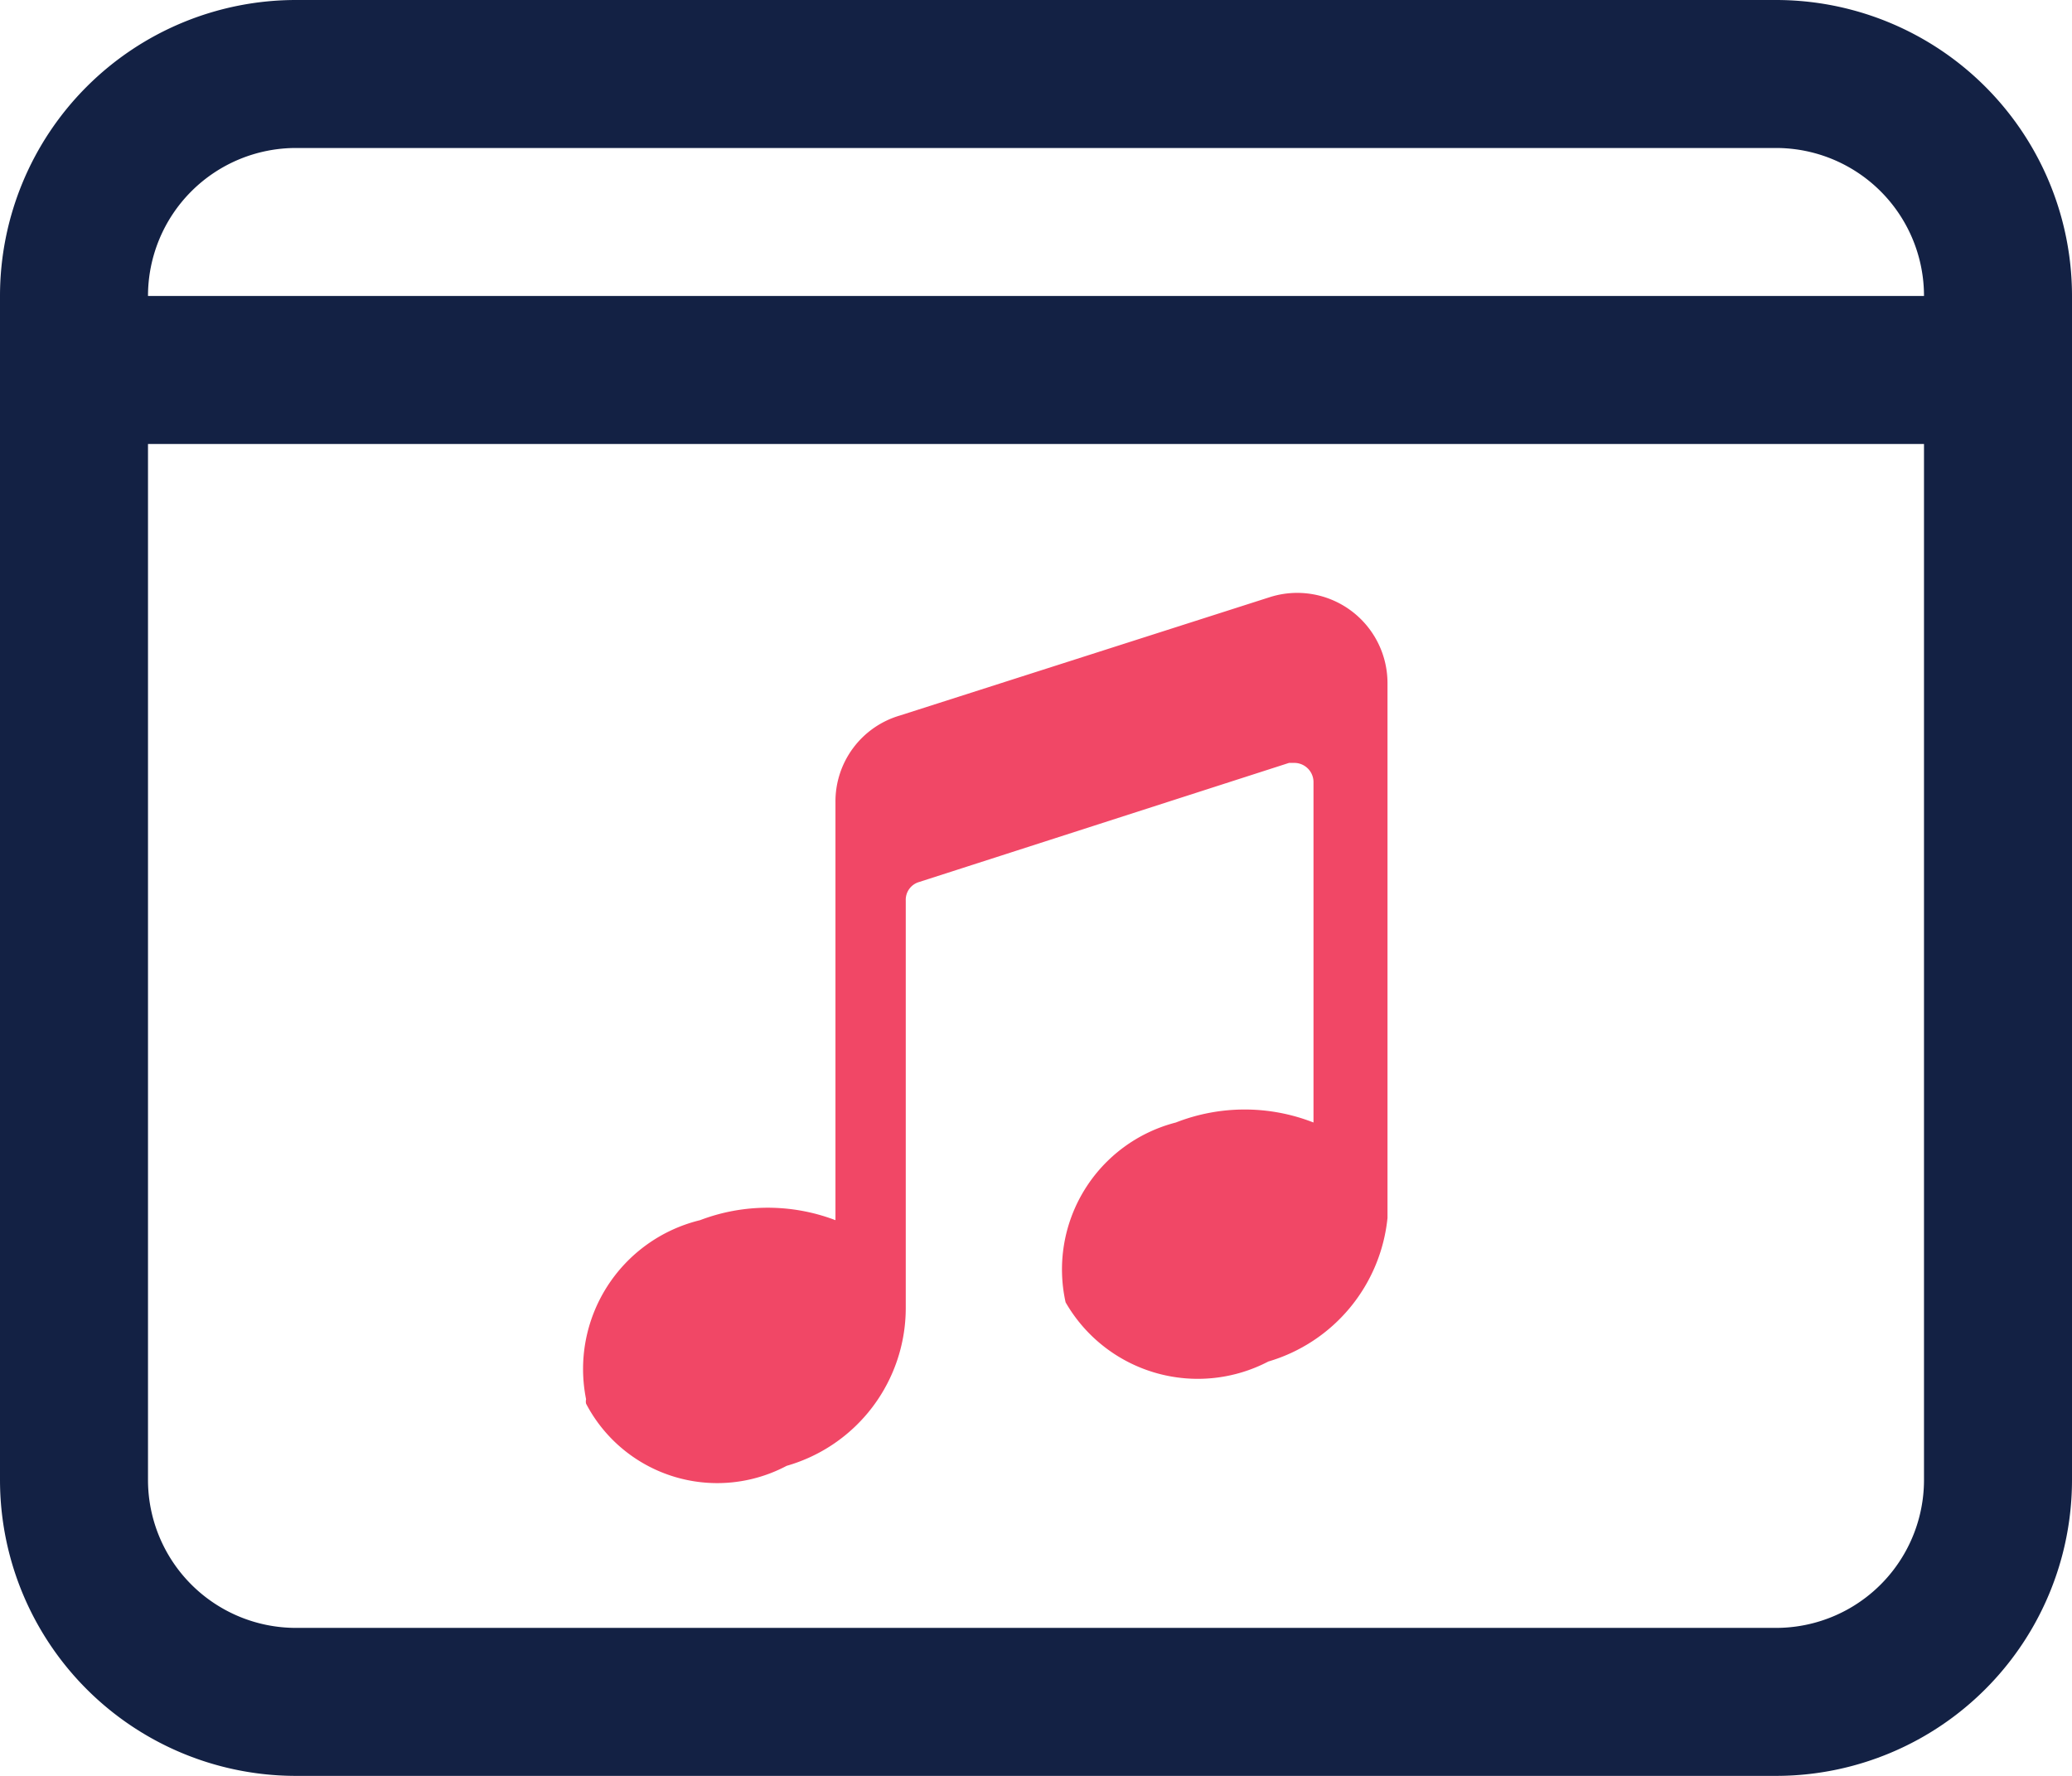
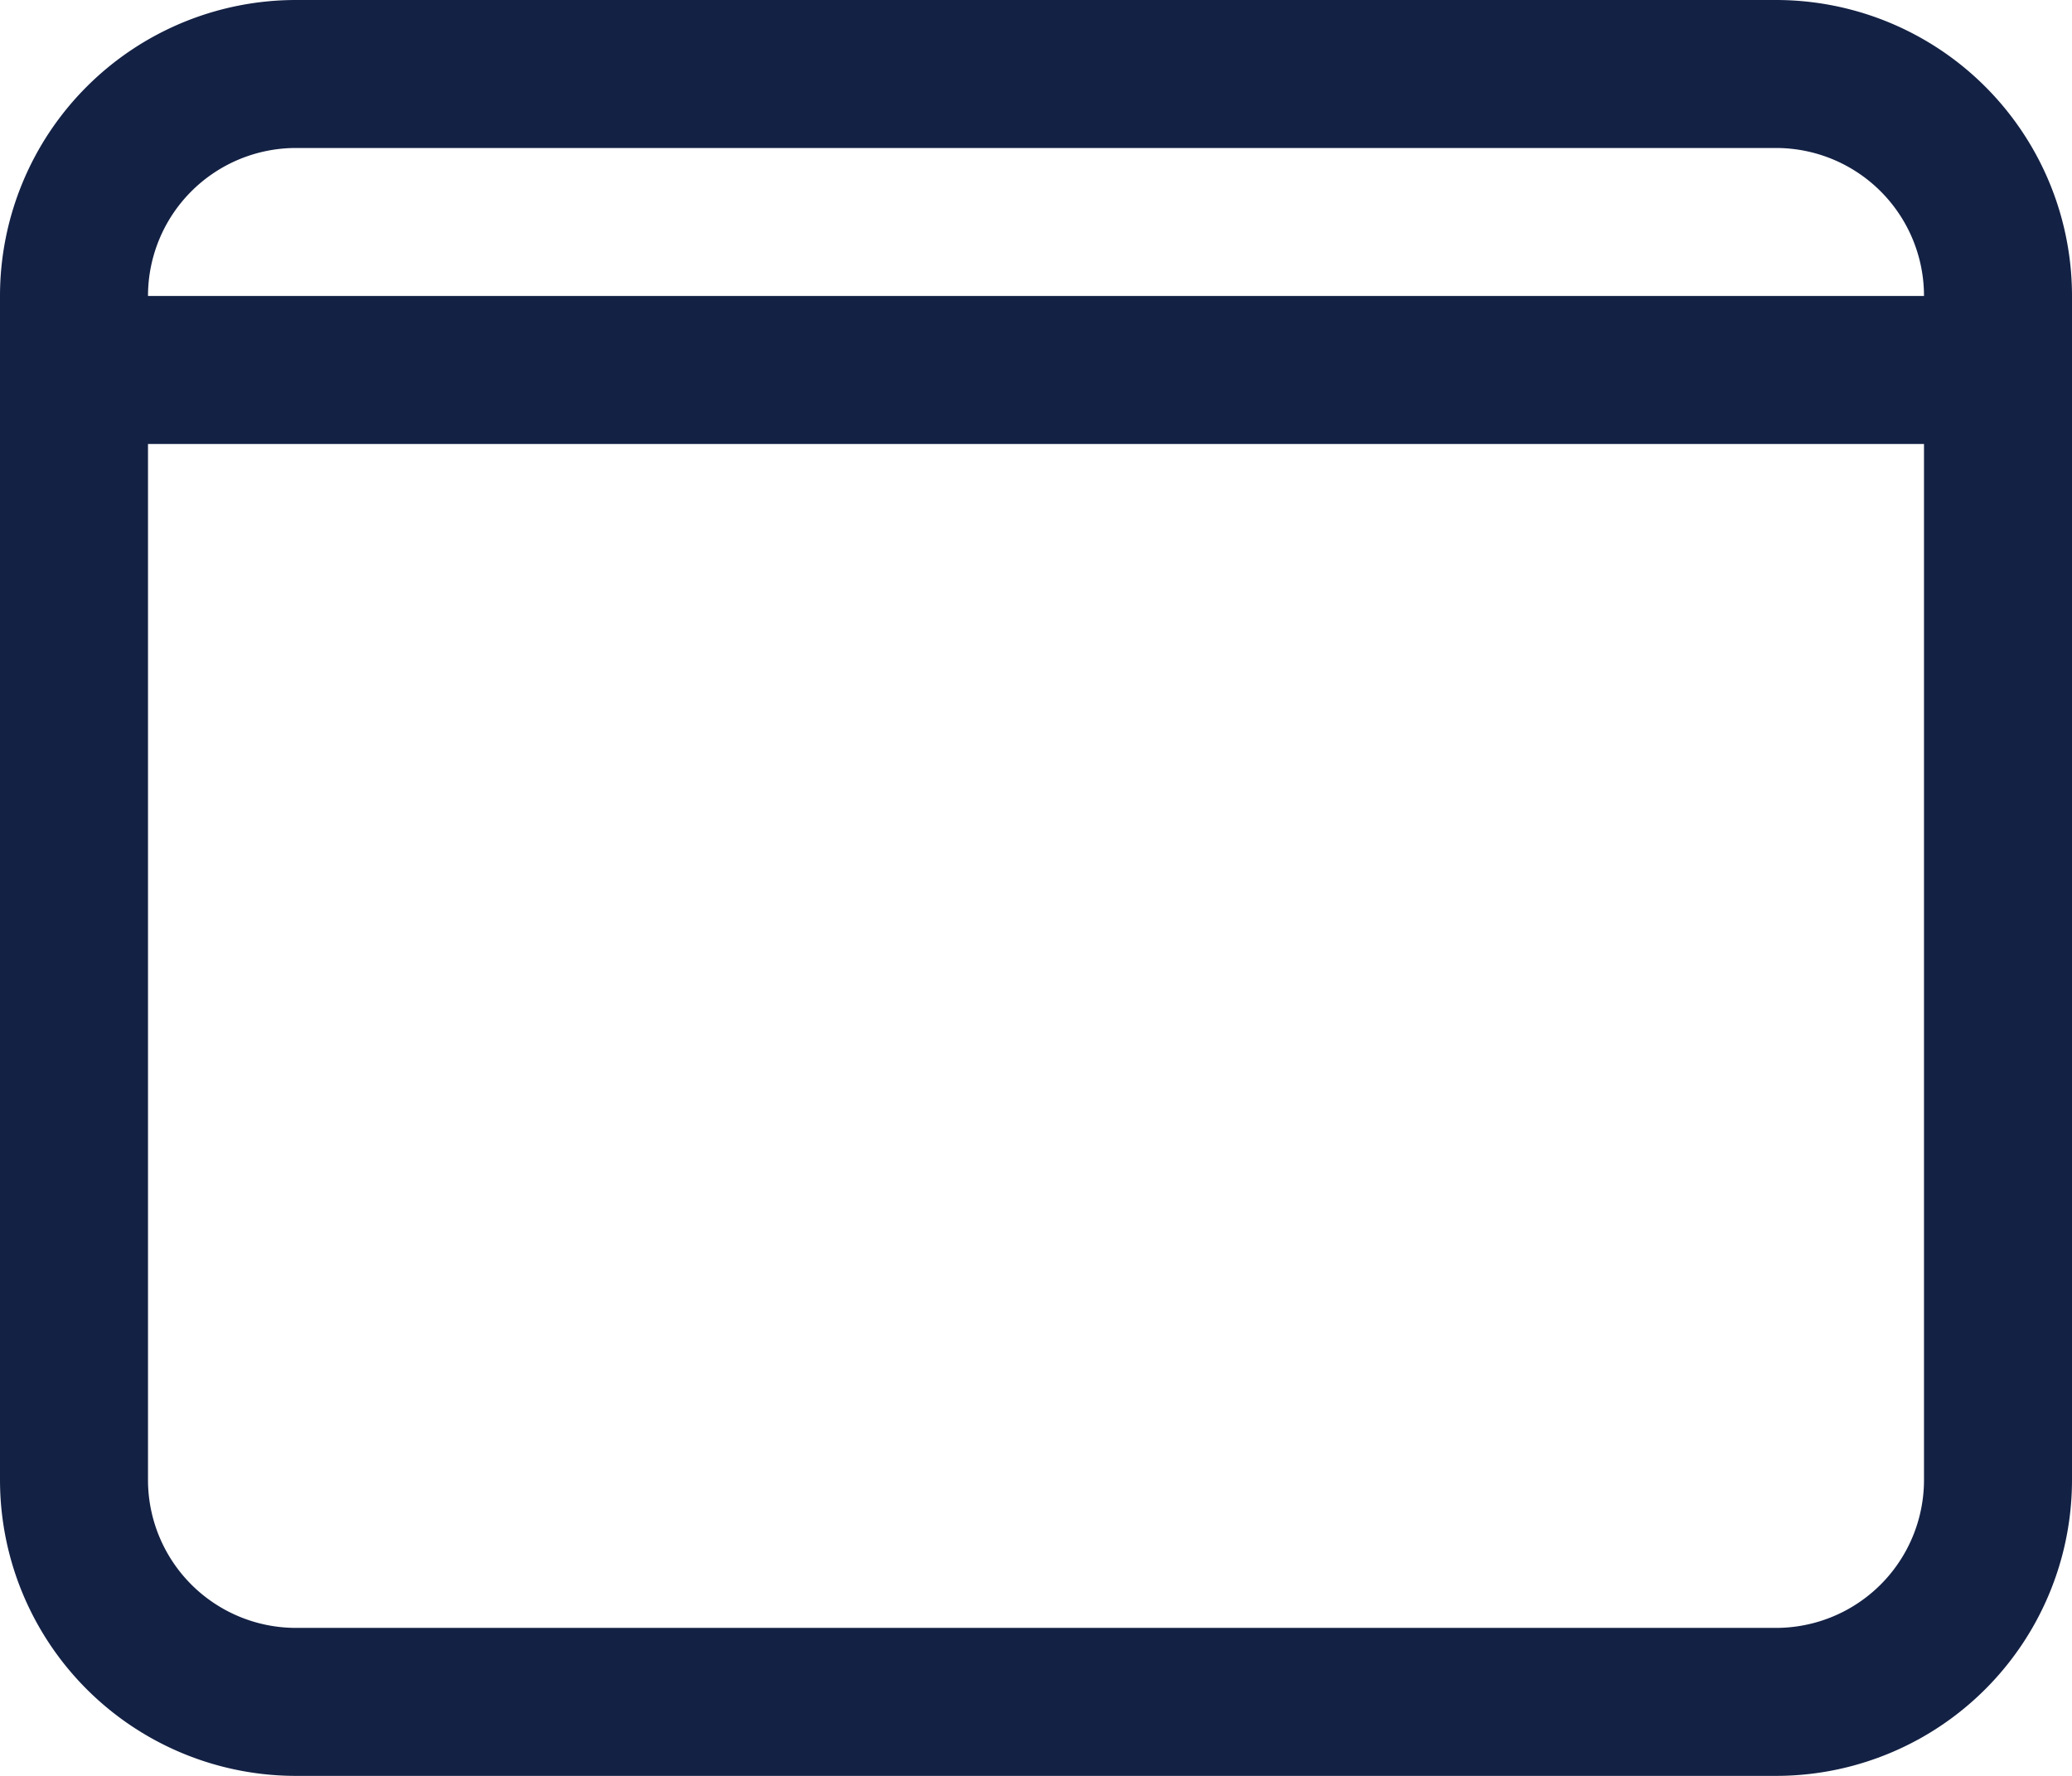
<svg xmlns="http://www.w3.org/2000/svg" id="b2812651-f23f-467a-9eb8-8a01f8febae3" data-name="组 288" viewBox="0 0 28 24">
  <defs>
    <style>.a7ae1512-1325-452c-b0ec-31d82e55f010{fill:#132144;}.e1f4c387-efdb-4e74-952f-098ab49cb734{fill:#f14665;opacity:0.99;isolation:isolate;}</style>
  </defs>
  <title>流媒体网站</title>
  <path class="a7ae1512-1325-452c-b0ec-31d82e55f010" d="M25,1H5A4,4,0,0,0,1,5V21a4,4,0,0,0,4,4H25a4,4,0,0,0,4-4V5A4,4,0,0,0,25,1Zm2,20a2,2,0,0,1-2,2H5a2,2,0,0,1-2-2V7H27ZM3,5A2,2,0,0,1,5,3H25a2,2,0,0,1,2,2Z" transform="translate(-1 -1)" />
-   <path class="e1f4c387-efdb-4e74-952f-098ab49cb734" d="M19.75,17.46V10.23a1.22,1.22,0,0,0-1.59-1.16l-5,1.6a1.21,1.21,0,0,0-.87,1.17v5.65a2.57,2.57,0,0,0-1.83,0,2.07,2.07,0,0,0-1.54,2.42.14.14,0,0,0,0,.06,2,2,0,0,0,2.71.84,2.22,2.22,0,0,0,1.61-2.13V13.17a.25.25,0,0,1,.18-.25l5-1.61h.07a.26.26,0,0,1,.26.26v4.6a2.55,2.55,0,0,0-1.86,0,2.05,2.05,0,0,0-1.49,2.43,2.06,2.06,0,0,0,2.74.8A2.26,2.26,0,0,0,19.75,17.46Z" transform="translate(-1 -1)" />
</svg>